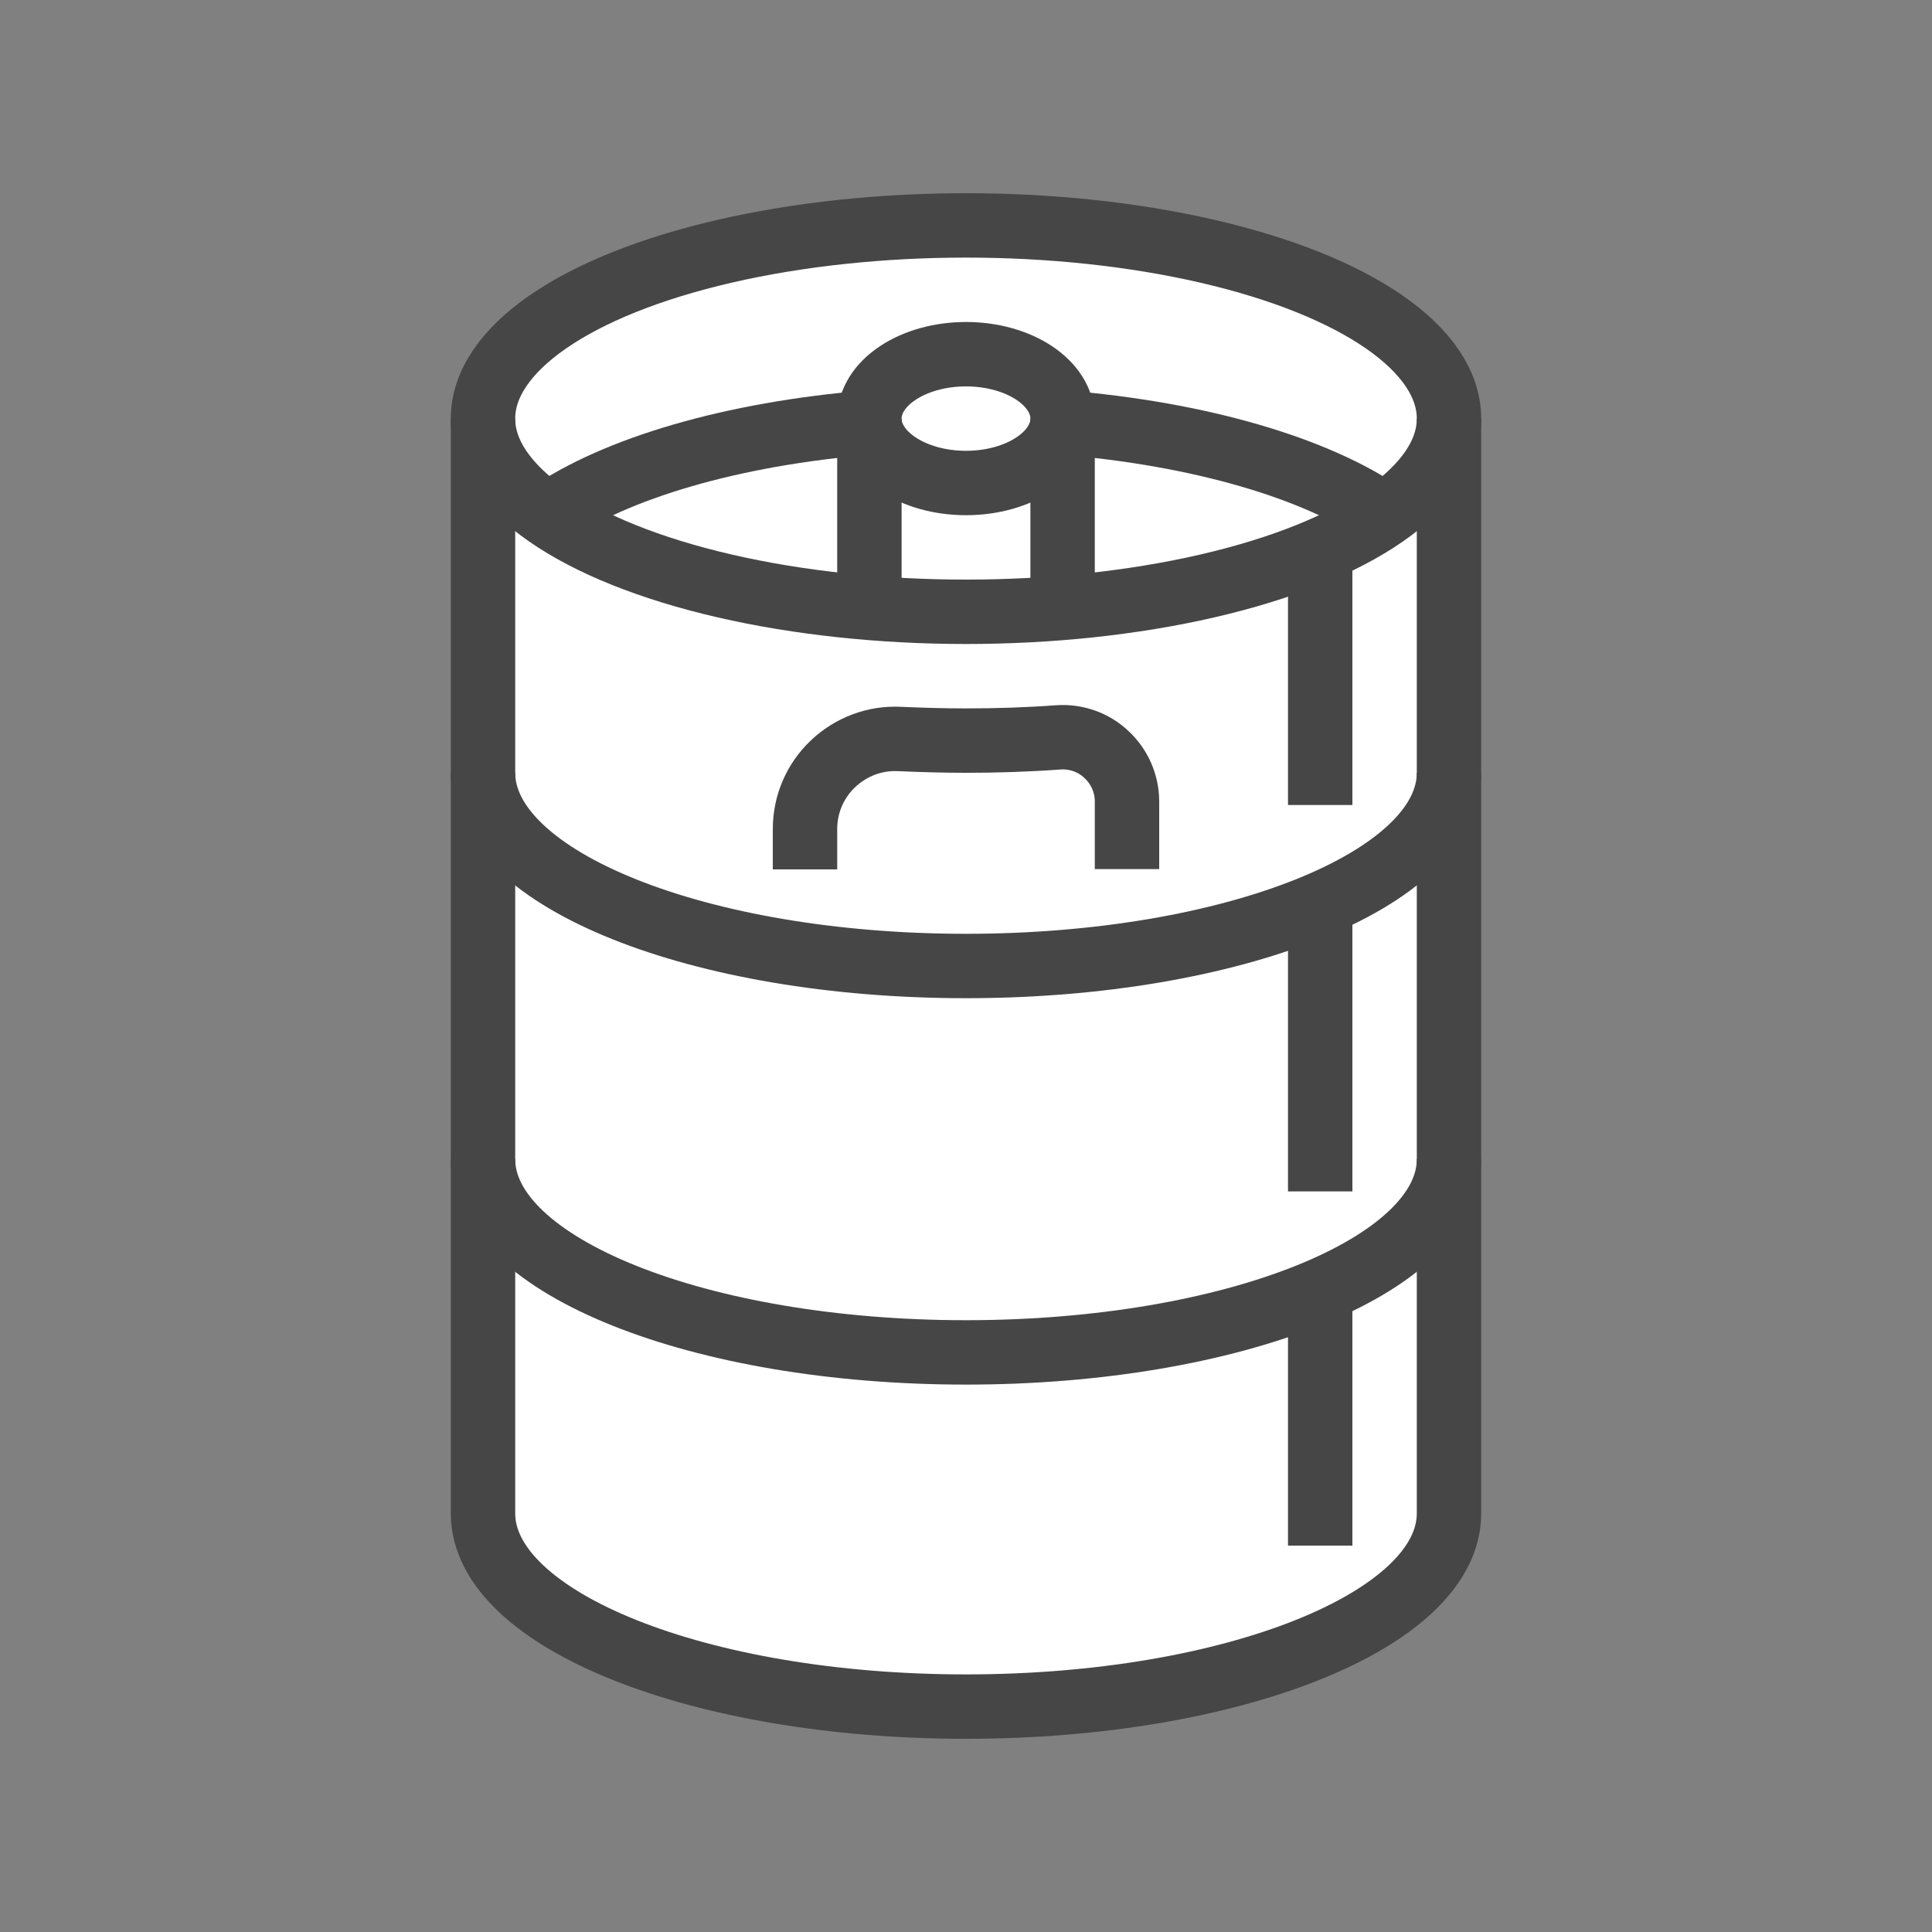
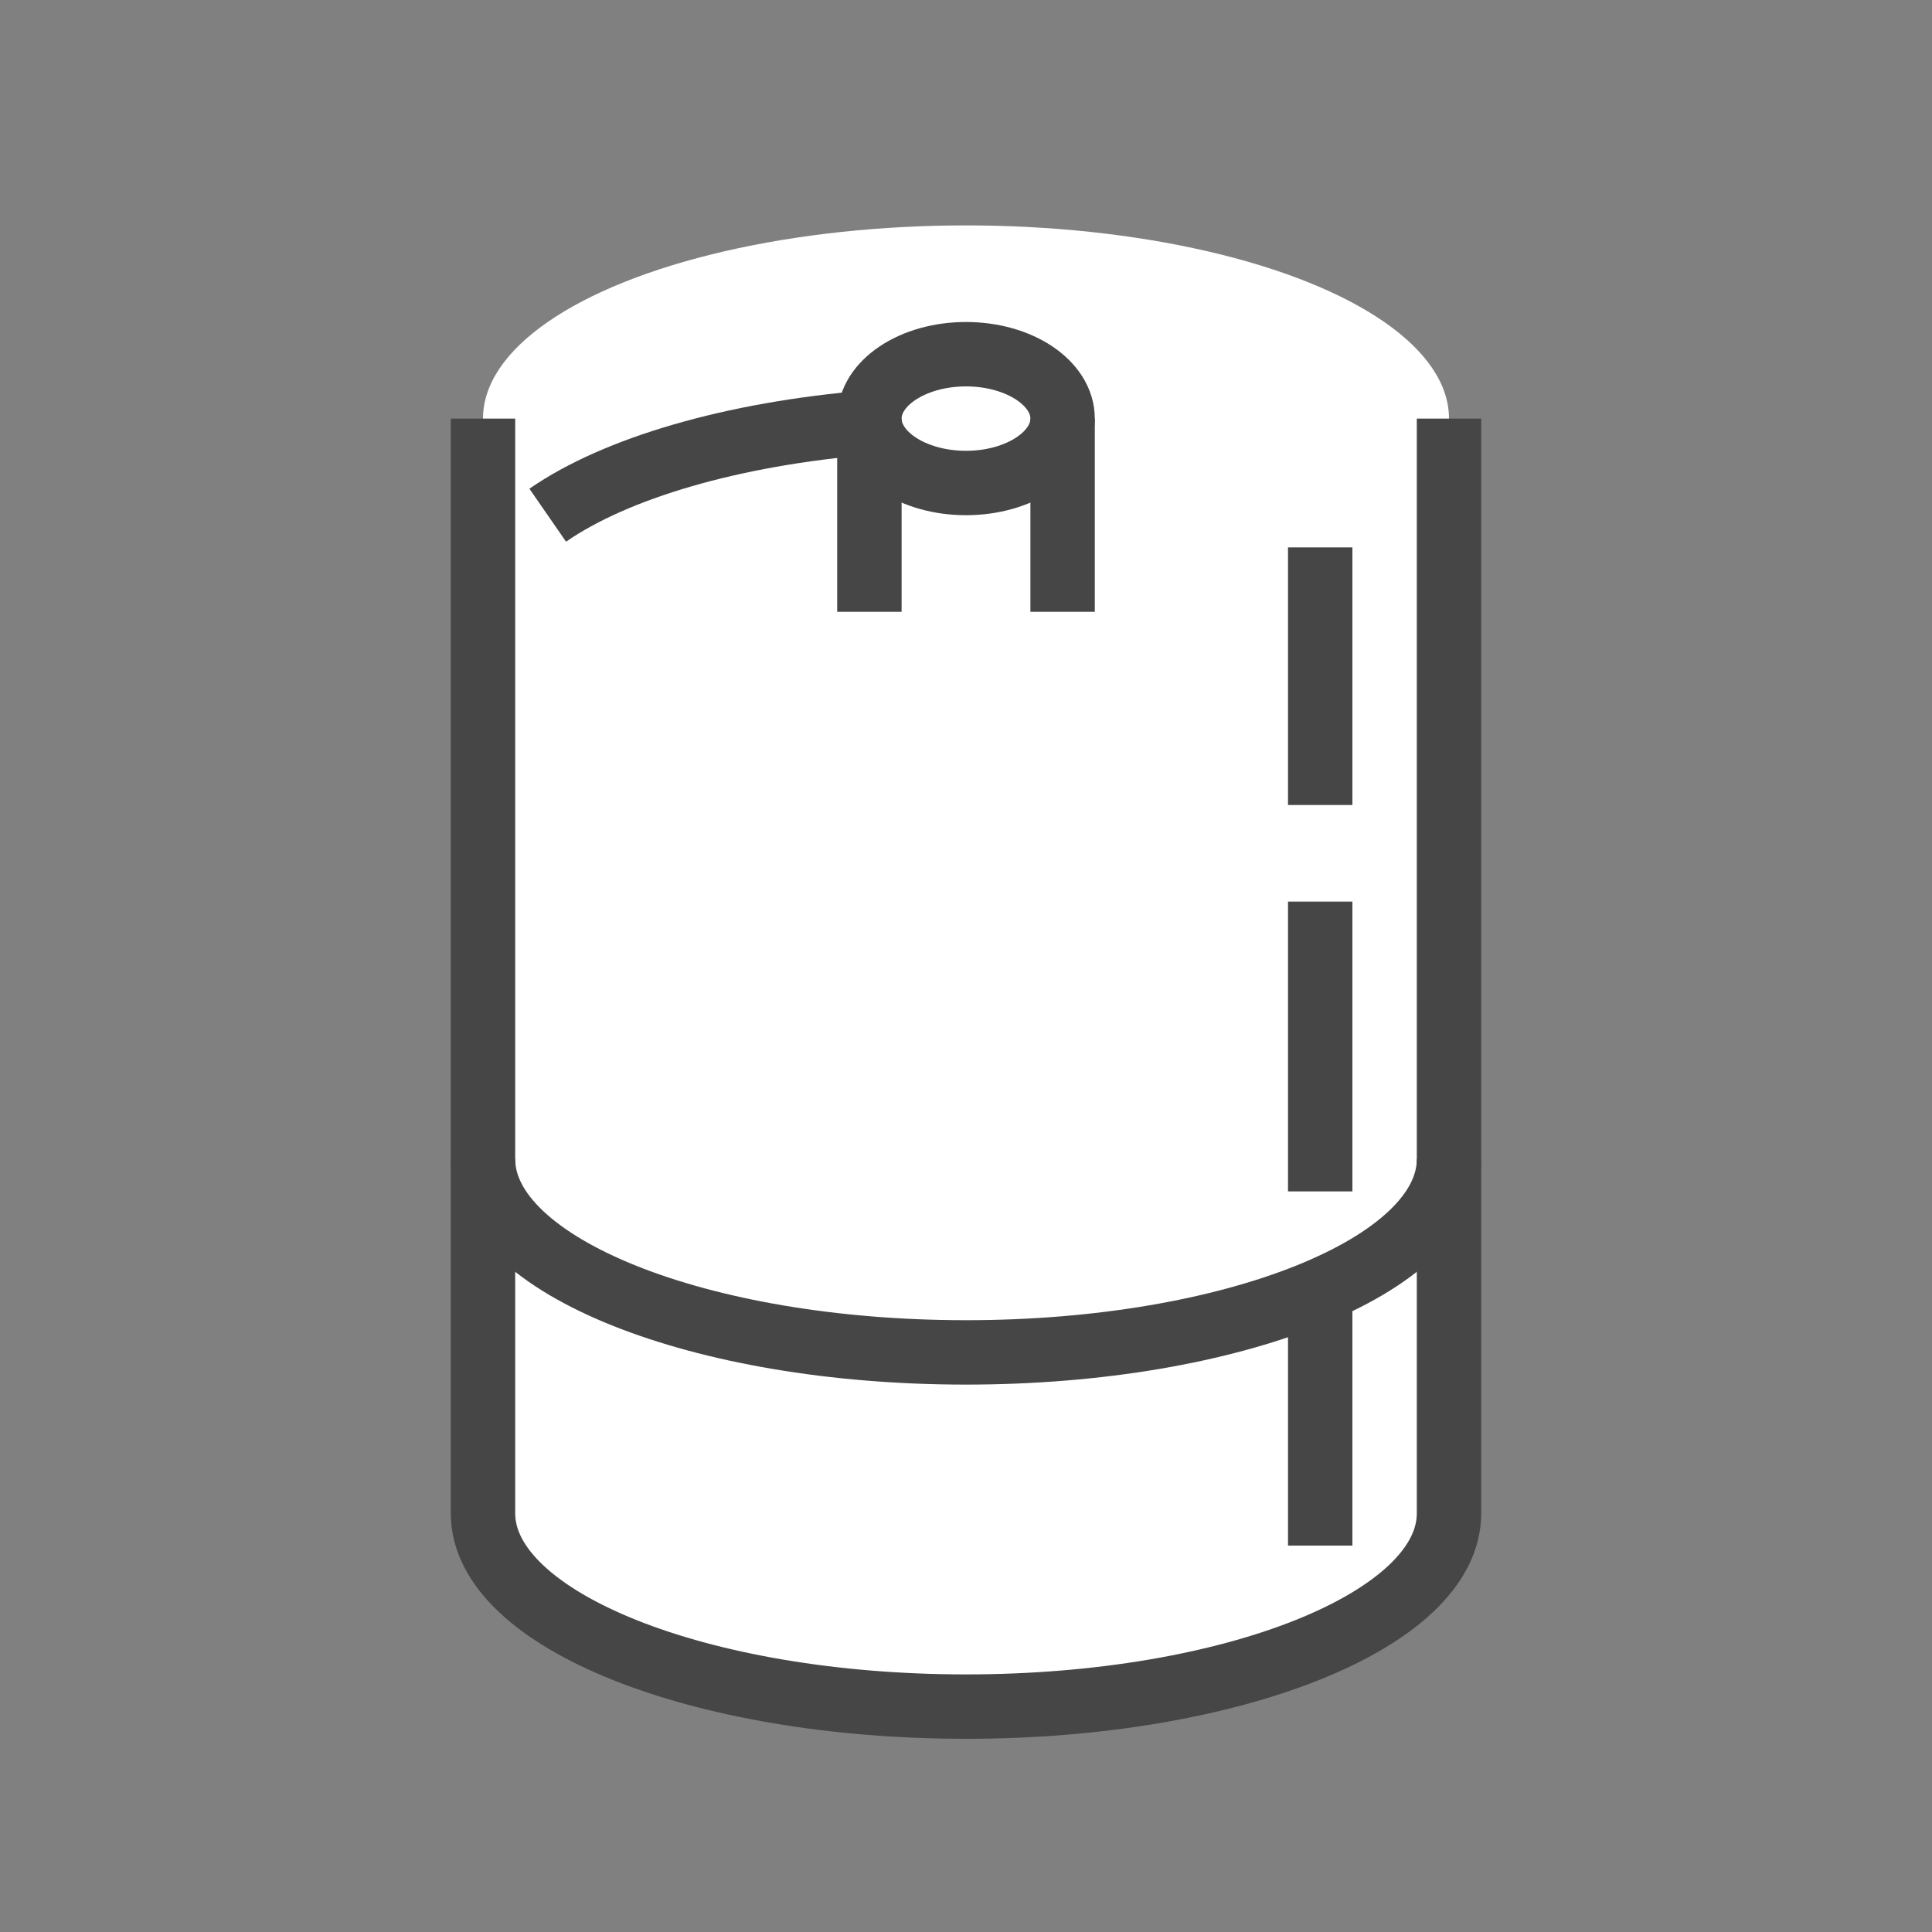
<svg xmlns="http://www.w3.org/2000/svg" id="a" viewBox="0 0 60 60">
  <rect x="0" y="0" width="60" height="60" fill="#808080" stroke="none" />
  <ellipse cx="30" cy="13" rx="15" ry="6" style="fill:#fff;" />
  <path d="M15,13V47c0,3.31,6.72,6,15,6s15-2.69,15-6V13" style="fill:#fff; stroke:#464646; stroke-miterlimit:10; stroke-width:2px;" />
-   <ellipse cx="30" cy="13" rx="15" ry="6" style="fill:none; stroke:#464646; stroke-miterlimit:10; stroke-width:2px;" />
-   <path d="M45,24c0,3.31-6.72,6-15,6s-15-2.69-15-6" style="fill:none; stroke:#464646; stroke-miterlimit:10; stroke-width:2px;" />
  <path d="M45,36c0,3.31-6.72,6-15,6s-15-2.69-15-6" style="fill:none; stroke:#464646; stroke-miterlimit:10; stroke-width:2px;" />
  <ellipse cx="30" cy="13" rx="3" ry="2" style="fill:none; stroke:#464646; stroke-miterlimit:10; stroke-width:2px;" />
  <line x1="27" y1="19" x2="27" y2="13" style="fill:none; stroke:#464646; stroke-miterlimit:10; stroke-width:2px;" />
  <line x1="33" y1="19" x2="33" y2="13" style="fill:none; stroke:#464646; stroke-miterlimit:10; stroke-width:2px;" />
-   <path d="M33,13.12c4.27,.35,7.88,1.42,9.99,2.88" style="fill:none; stroke:#464646; stroke-miterlimit:10; stroke-width:2px;" />
  <path d="M17.01,16c2.11-1.46,5.72-2.53,9.99-2.88" style="fill:none; stroke:#464646; stroke-miterlimit:10; stroke-width:2px;" />
-   <path d="M25,27v-1.25c0-.77,.31-1.5,.87-2.03,.56-.53,1.3-.81,2.07-.77,.69,.03,1.38,.05,2.06,.05,.95,0,1.91-.03,2.86-.1,.55-.04,1.1,.15,1.5,.53,.41,.38,.64,.91,.64,1.46v2.1" style="fill:none; stroke:#464646; stroke-miterlimit:10; stroke-width:2px;" />
  <line x1="41" y1="17" x2="41" y2="25" style="fill:none; stroke:#464646; stroke-miterlimit:10; stroke-width:2px;" />
  <line x1="41" y1="28" x2="41" y2="37" style="fill:none; stroke:#464646; stroke-miterlimit:10; stroke-width:2px;" />
  <line x1="41" y1="40" x2="41" y2="48" style="fill:none; stroke:#464646; stroke-miterlimit:10; stroke-width:2px;" />
</svg>